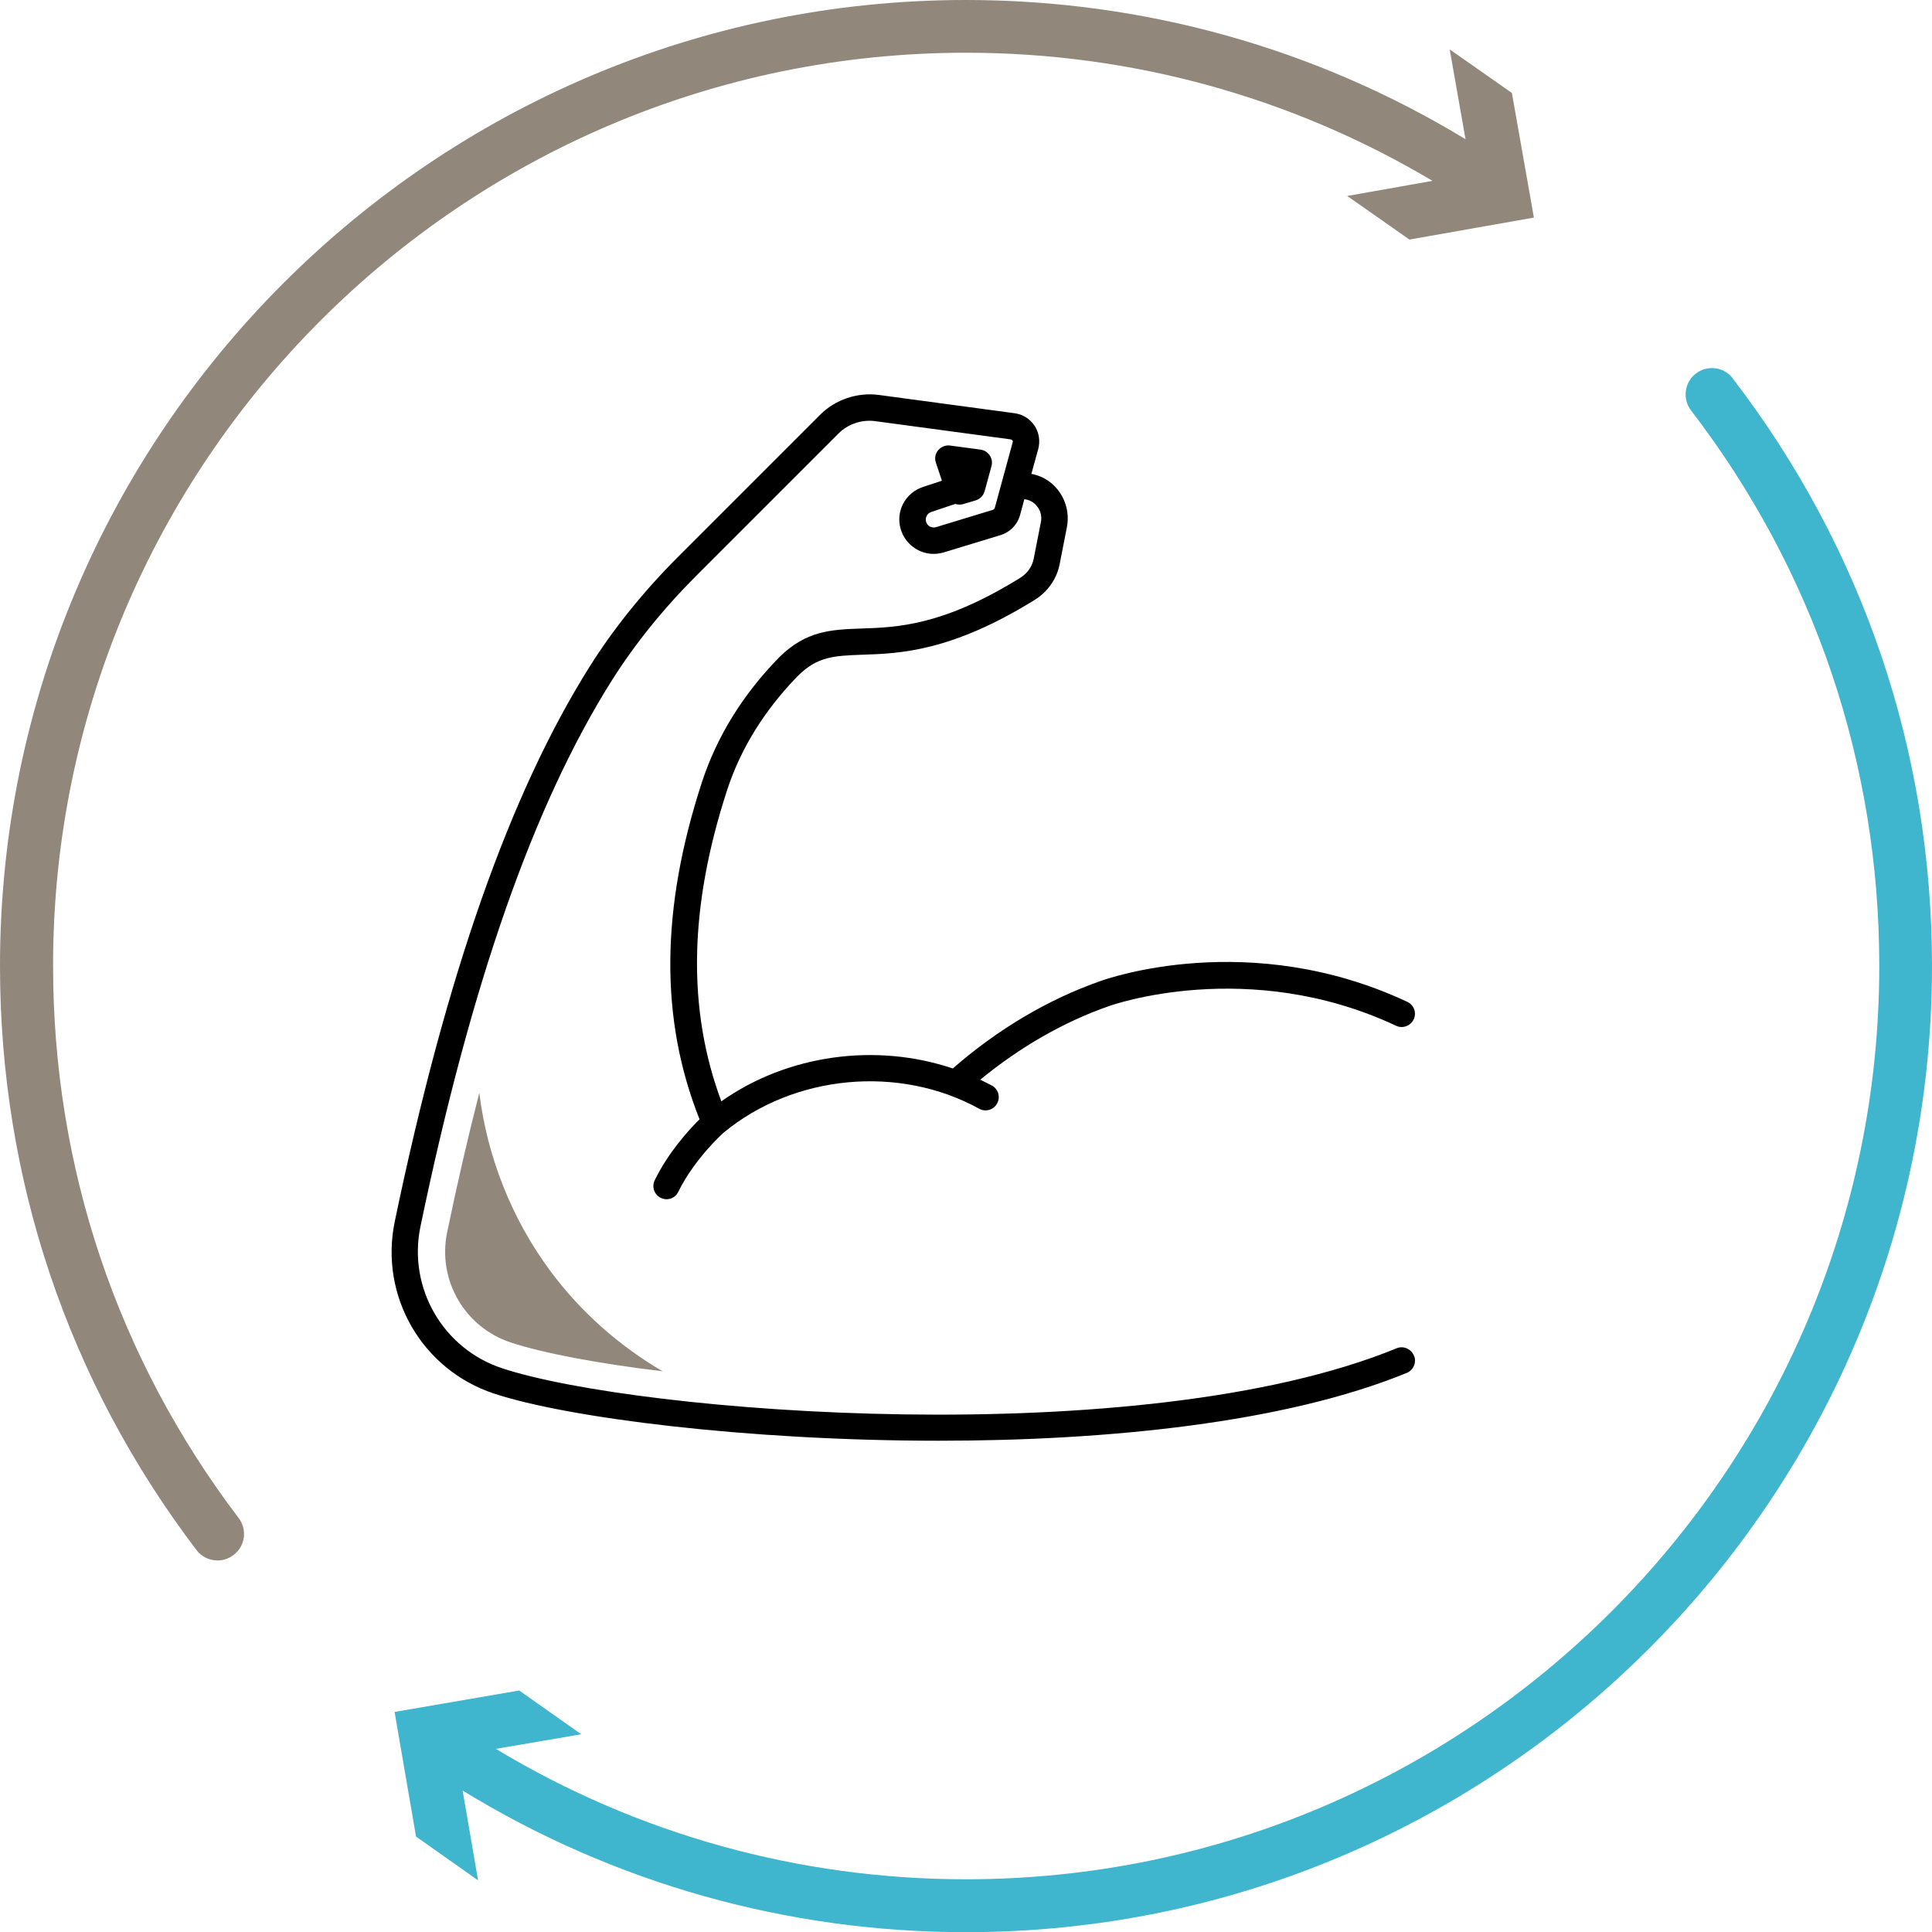
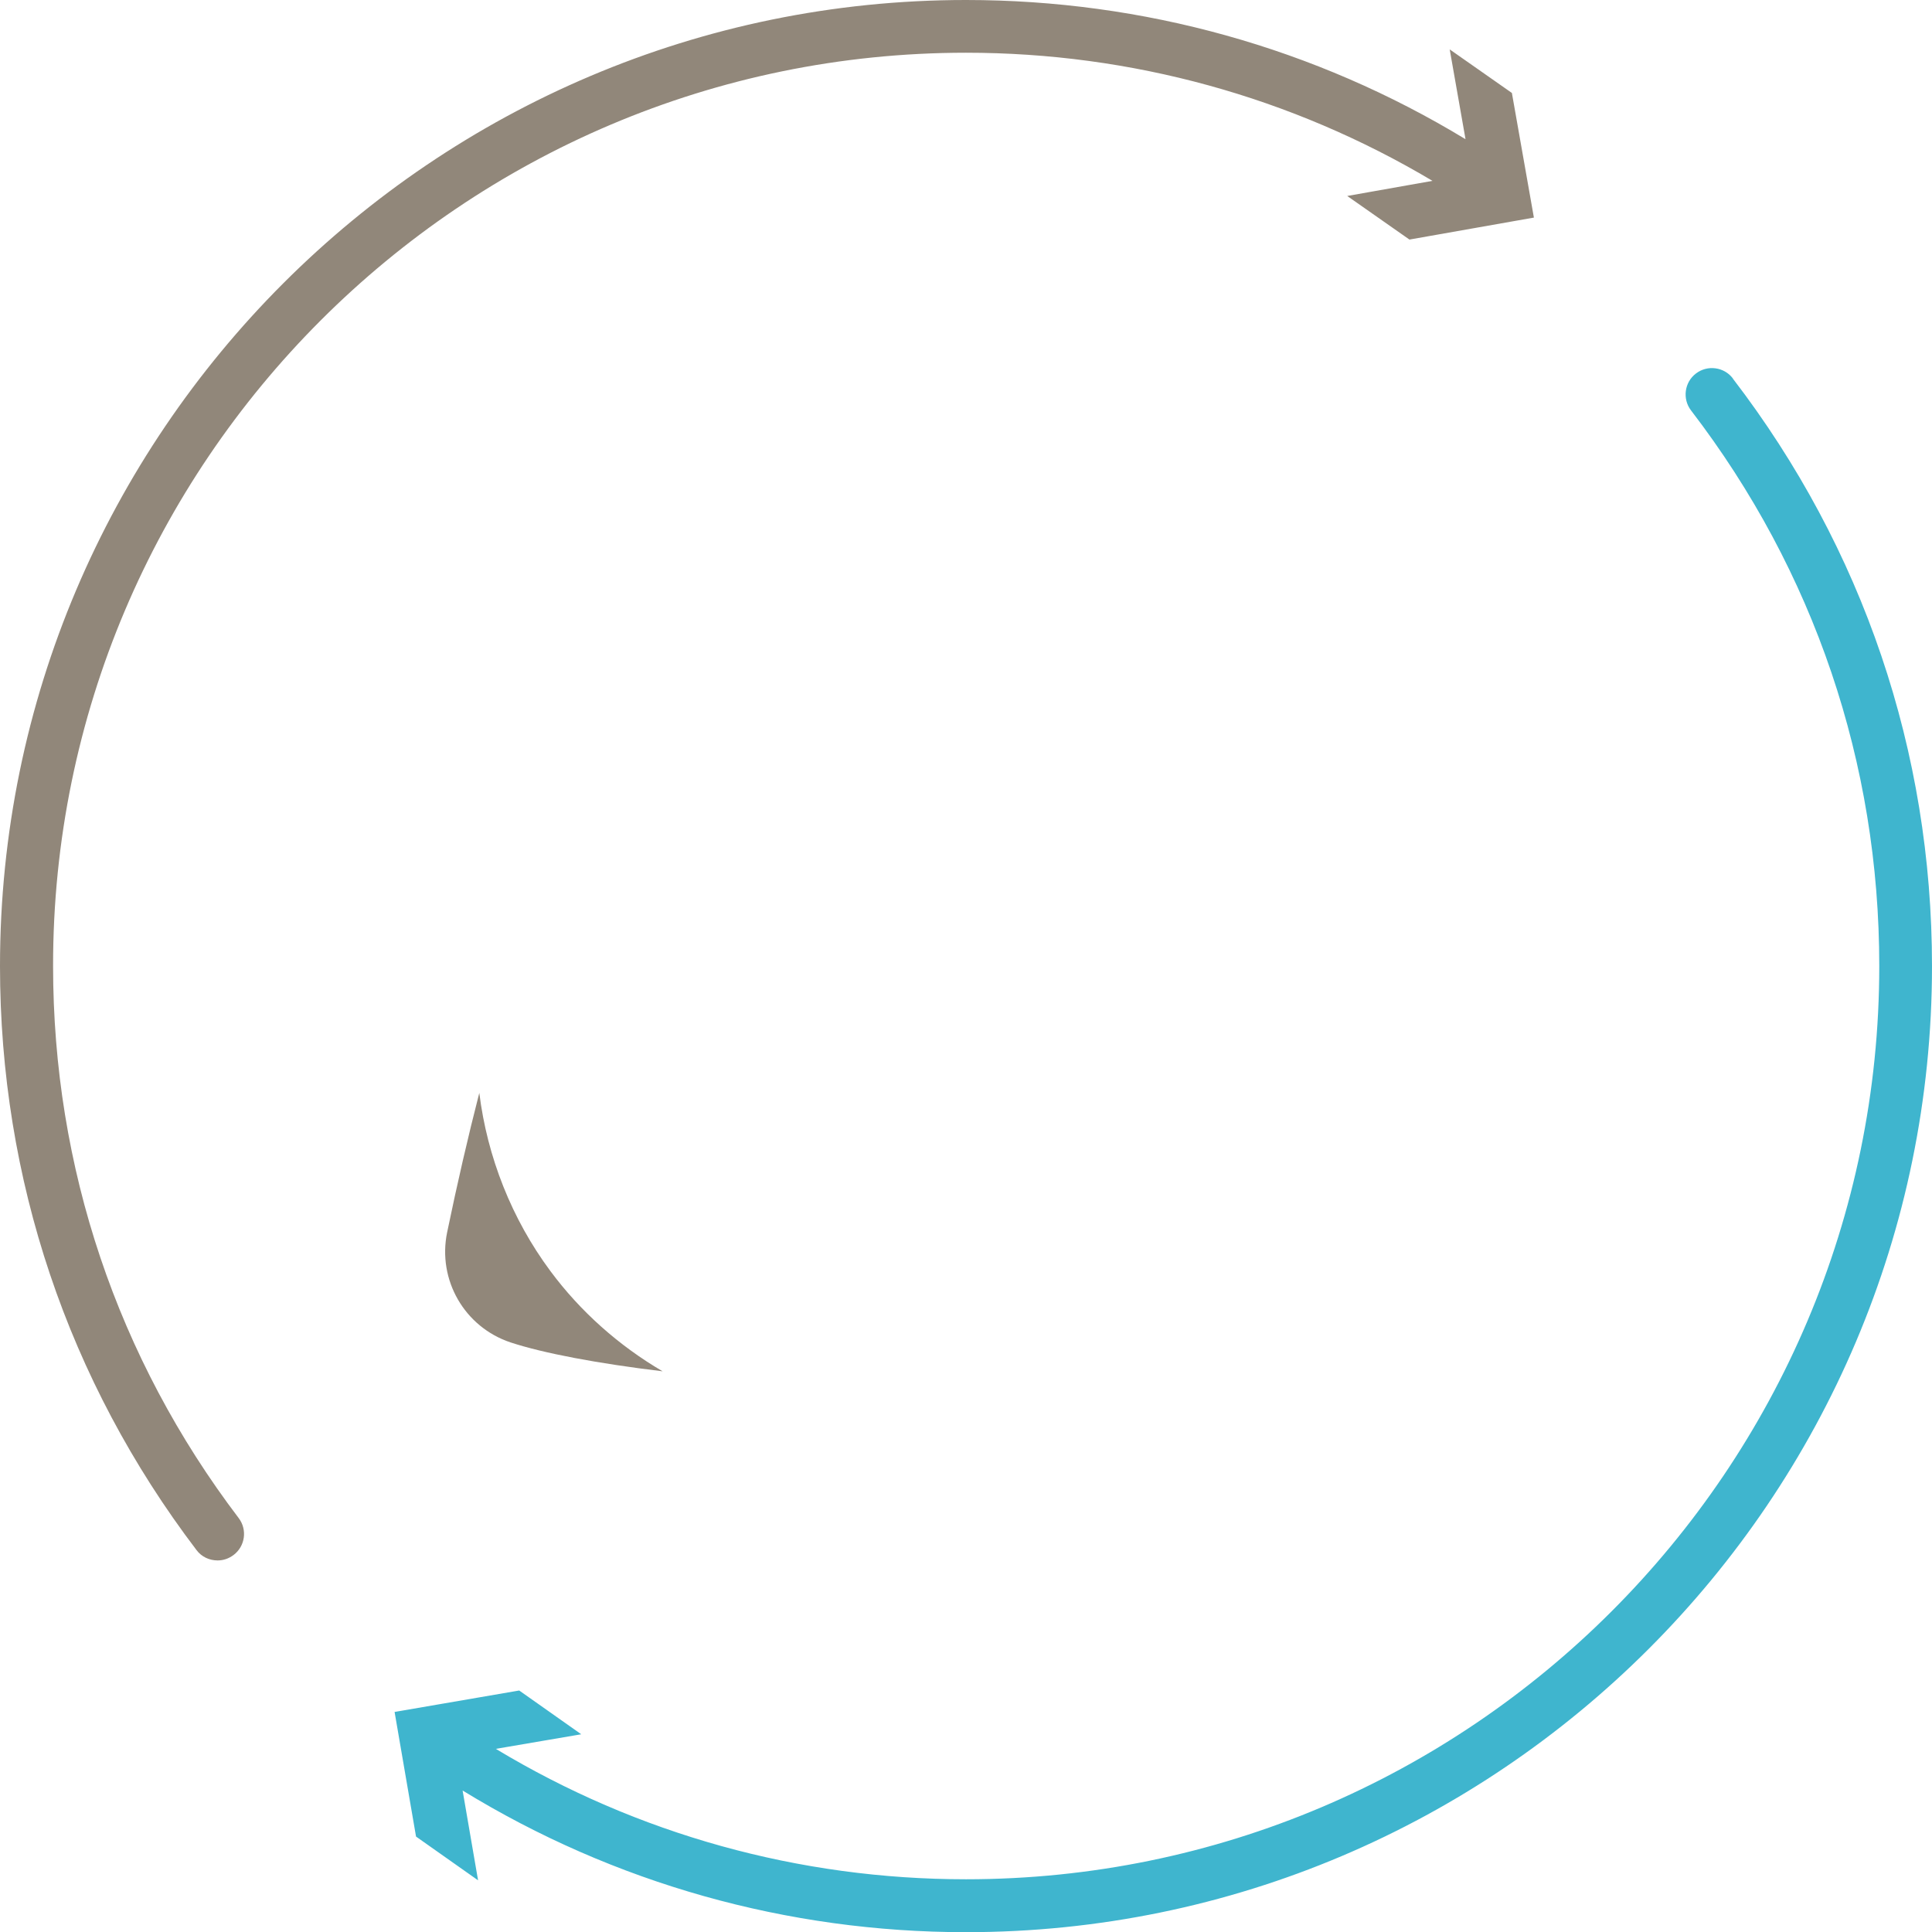
<svg xmlns="http://www.w3.org/2000/svg" id="b" width="109.92" height="109.92" viewBox="0 0 109.92 109.92">
  <g id="c">
    <g>
      <g>
        <path d="M86.02,5.29l-3.54-2.48,.9,5.11C74.83,2.73,65.05,0,54.96,0,24.66,0,0,24.66,0,54.96c0,12.11,3.86,23.6,11.18,33.23,.29,.39,.74,.59,1.2,.59,.32,0,.63-.1,.91-.31,.66-.5,.79-1.44,.29-2.1-6.91-9.1-10.56-19.96-10.56-31.41C3,26.31,26.31,3,54.96,3c9.41,0,18.53,2.52,26.54,7.29l-4.85,.86,3.54,2.48,7.08-1.25-1.25-7.08Z" fill="#91877a" />
        <path d="M98.59,21.53c-.5-.66-1.45-.78-2.1-.28-.66,.5-.78,1.45-.28,2.1,7.01,9.14,10.71,20.07,10.71,31.61,0,28.65-23.31,51.96-51.96,51.96-9.49,0-18.69-2.56-26.75-7.42l4.86-.83-3.53-2.49-7.09,1.22,1.22,7.09,3.53,2.49-.88-5.11c8.61,5.28,18.47,8.06,28.64,8.06,30.3,0,54.96-24.66,54.96-54.96,0-12.21-3.92-23.77-11.33-33.43Z" fill="#3fb5ce" />
      </g>
      <g>
        <path d="M29.06,76.38c1.86,.61,4.91,1.19,8.64,1.64-2.48-1.45-4.68-3.4-6.39-5.71-2.19-2.95-3.59-6.48-4.04-10.13-.64,2.49-1.25,5.13-1.83,7.93-.56,2.71,.99,5.4,3.62,6.27Z" fill="#91877a" />
-         <path d="M80.44,77.12c-.16-.38-.6-.57-.98-.41-14.57,5.97-43.19,3.68-50.88,1.14-3.38-1.11-5.38-4.58-4.66-8.06,2.88-13.85,6.44-24.01,10.88-31.06,1.31-2.08,2.94-4.1,4.84-6l8.07-8.07c.54-.54,1.32-.8,2.08-.7l7.72,1.04s.07,.03,.09,.05,.03,.06,.02,.1l-1.02,3.74c-.02,.06-.06,.1-.12,.12l-3.22,.98c-.11,.04-.24,.02-.35-.03-.11-.06-.18-.15-.22-.27-.07-.24,.06-.48,.29-.56l1.37-.46c.07,.02,.15,.04,.23,.04,.07,0,.15-.01,.22-.03l.71-.21c.25-.08,.44-.27,.51-.52l.39-1.43c.06-.21,.02-.43-.1-.61-.12-.18-.31-.3-.52-.33l-1.73-.23c-.26-.04-.51,.07-.68,.26-.17,.2-.22,.47-.13,.72l.23,.69s0,0,0,0l.11,.33-1.09,.36c-1,.34-1.56,1.39-1.25,2.41,.15,.5,.49,.91,.95,1.16,.46,.25,.99,.3,1.49,.15l3.22-.98c.56-.17,.98-.6,1.13-1.16l.24-.89c.23,.03,.44,.12,.62,.29,.28,.27,.4,.65,.32,1.02l-.41,2.09c-.09,.44-.36,.82-.74,1.06-4.41,2.74-6.99,2.83-9.07,2.9-1.68,.06-3.14,.11-4.68,1.65-2.06,2.11-3.53,4.49-4.38,7.08-2.36,7.23-2.4,13.51-.14,19.19-.6,.6-1.77,1.87-2.55,3.47-.18,.37-.03,.82,.34,1,.11,.05,.22,.08,.33,.08,.28,0,.54-.15,.67-.42,.93-1.9,2.57-3.36,2.57-3.36,4.01-3.32,9.99-3.88,14.55-1.37,.36,.2,.82,.07,1.02-.3,.2-.36,.07-.82-.3-1.02-.22-.12-.44-.22-.66-.33,2.26-1.86,4.77-3.3,7.33-4.19,.08-.03,7.91-2.83,16.33,1.12,.37,.18,.82,.01,1-.36,.18-.38,.02-.82-.36-1-8.98-4.21-17.14-1.3-17.47-1.18-2.95,1.03-5.84,2.74-8.39,4.97-4.36-1.47-9.39-.8-13.17,1.87-1.94-5.22-1.85-11.02,.33-17.71,.77-2.36,2.13-4.55,4.02-6.49,1.12-1.12,2.08-1.15,3.67-1.21,2.13-.07,5.05-.17,9.81-3.12,.74-.46,1.26-1.2,1.42-2.04l.41-2.09c.17-.88-.11-1.77-.75-2.39-.35-.34-.79-.56-1.27-.65l.39-1.41c.12-.45,.05-.94-.21-1.33-.26-.39-.67-.65-1.14-.71l-7.72-1.04c-1.22-.16-2.47,.26-3.34,1.13l-8.07,8.07c-1.98,1.98-3.68,4.09-5.05,6.27-4.53,7.21-8.16,17.53-11.08,31.56-.88,4.23,1.55,8.44,5.66,9.79,4.17,1.38,14.4,2.68,25.29,2.68,9.58,0,19.67-1.01,26.63-3.86,.38-.16,.57-.6,.41-.98Z" />
      </g>
    </g>
  </g>
</svg>